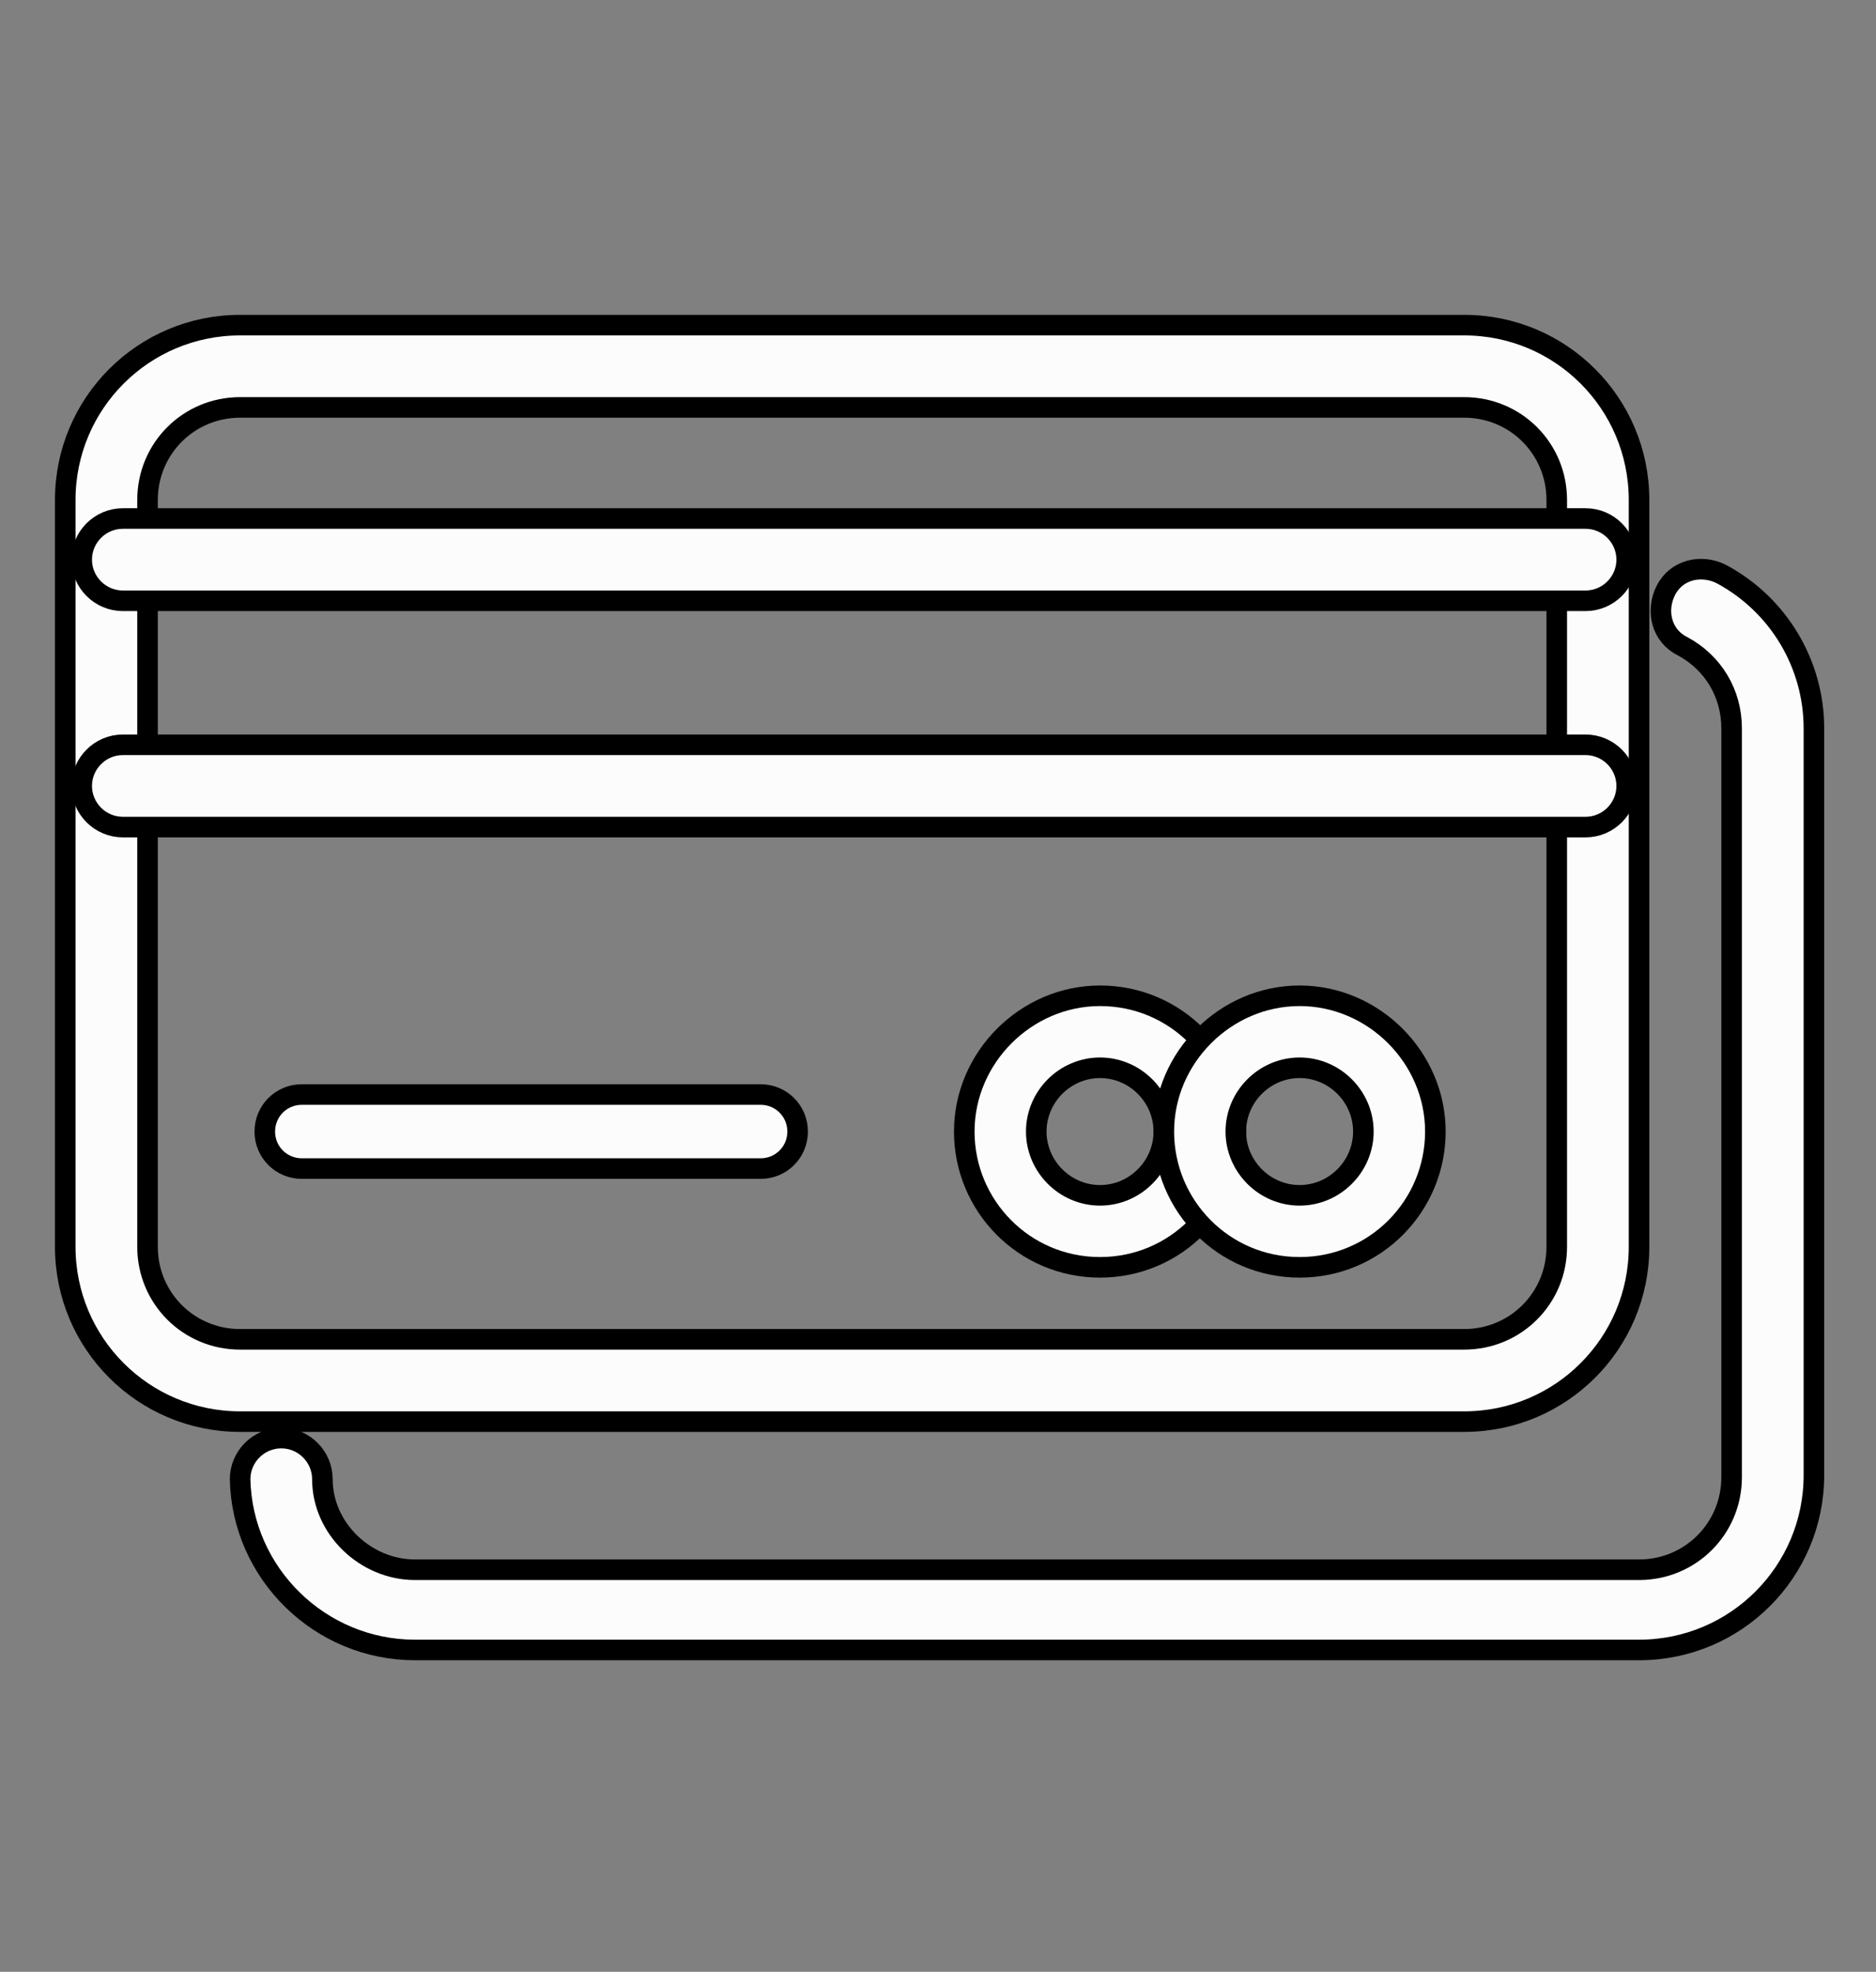
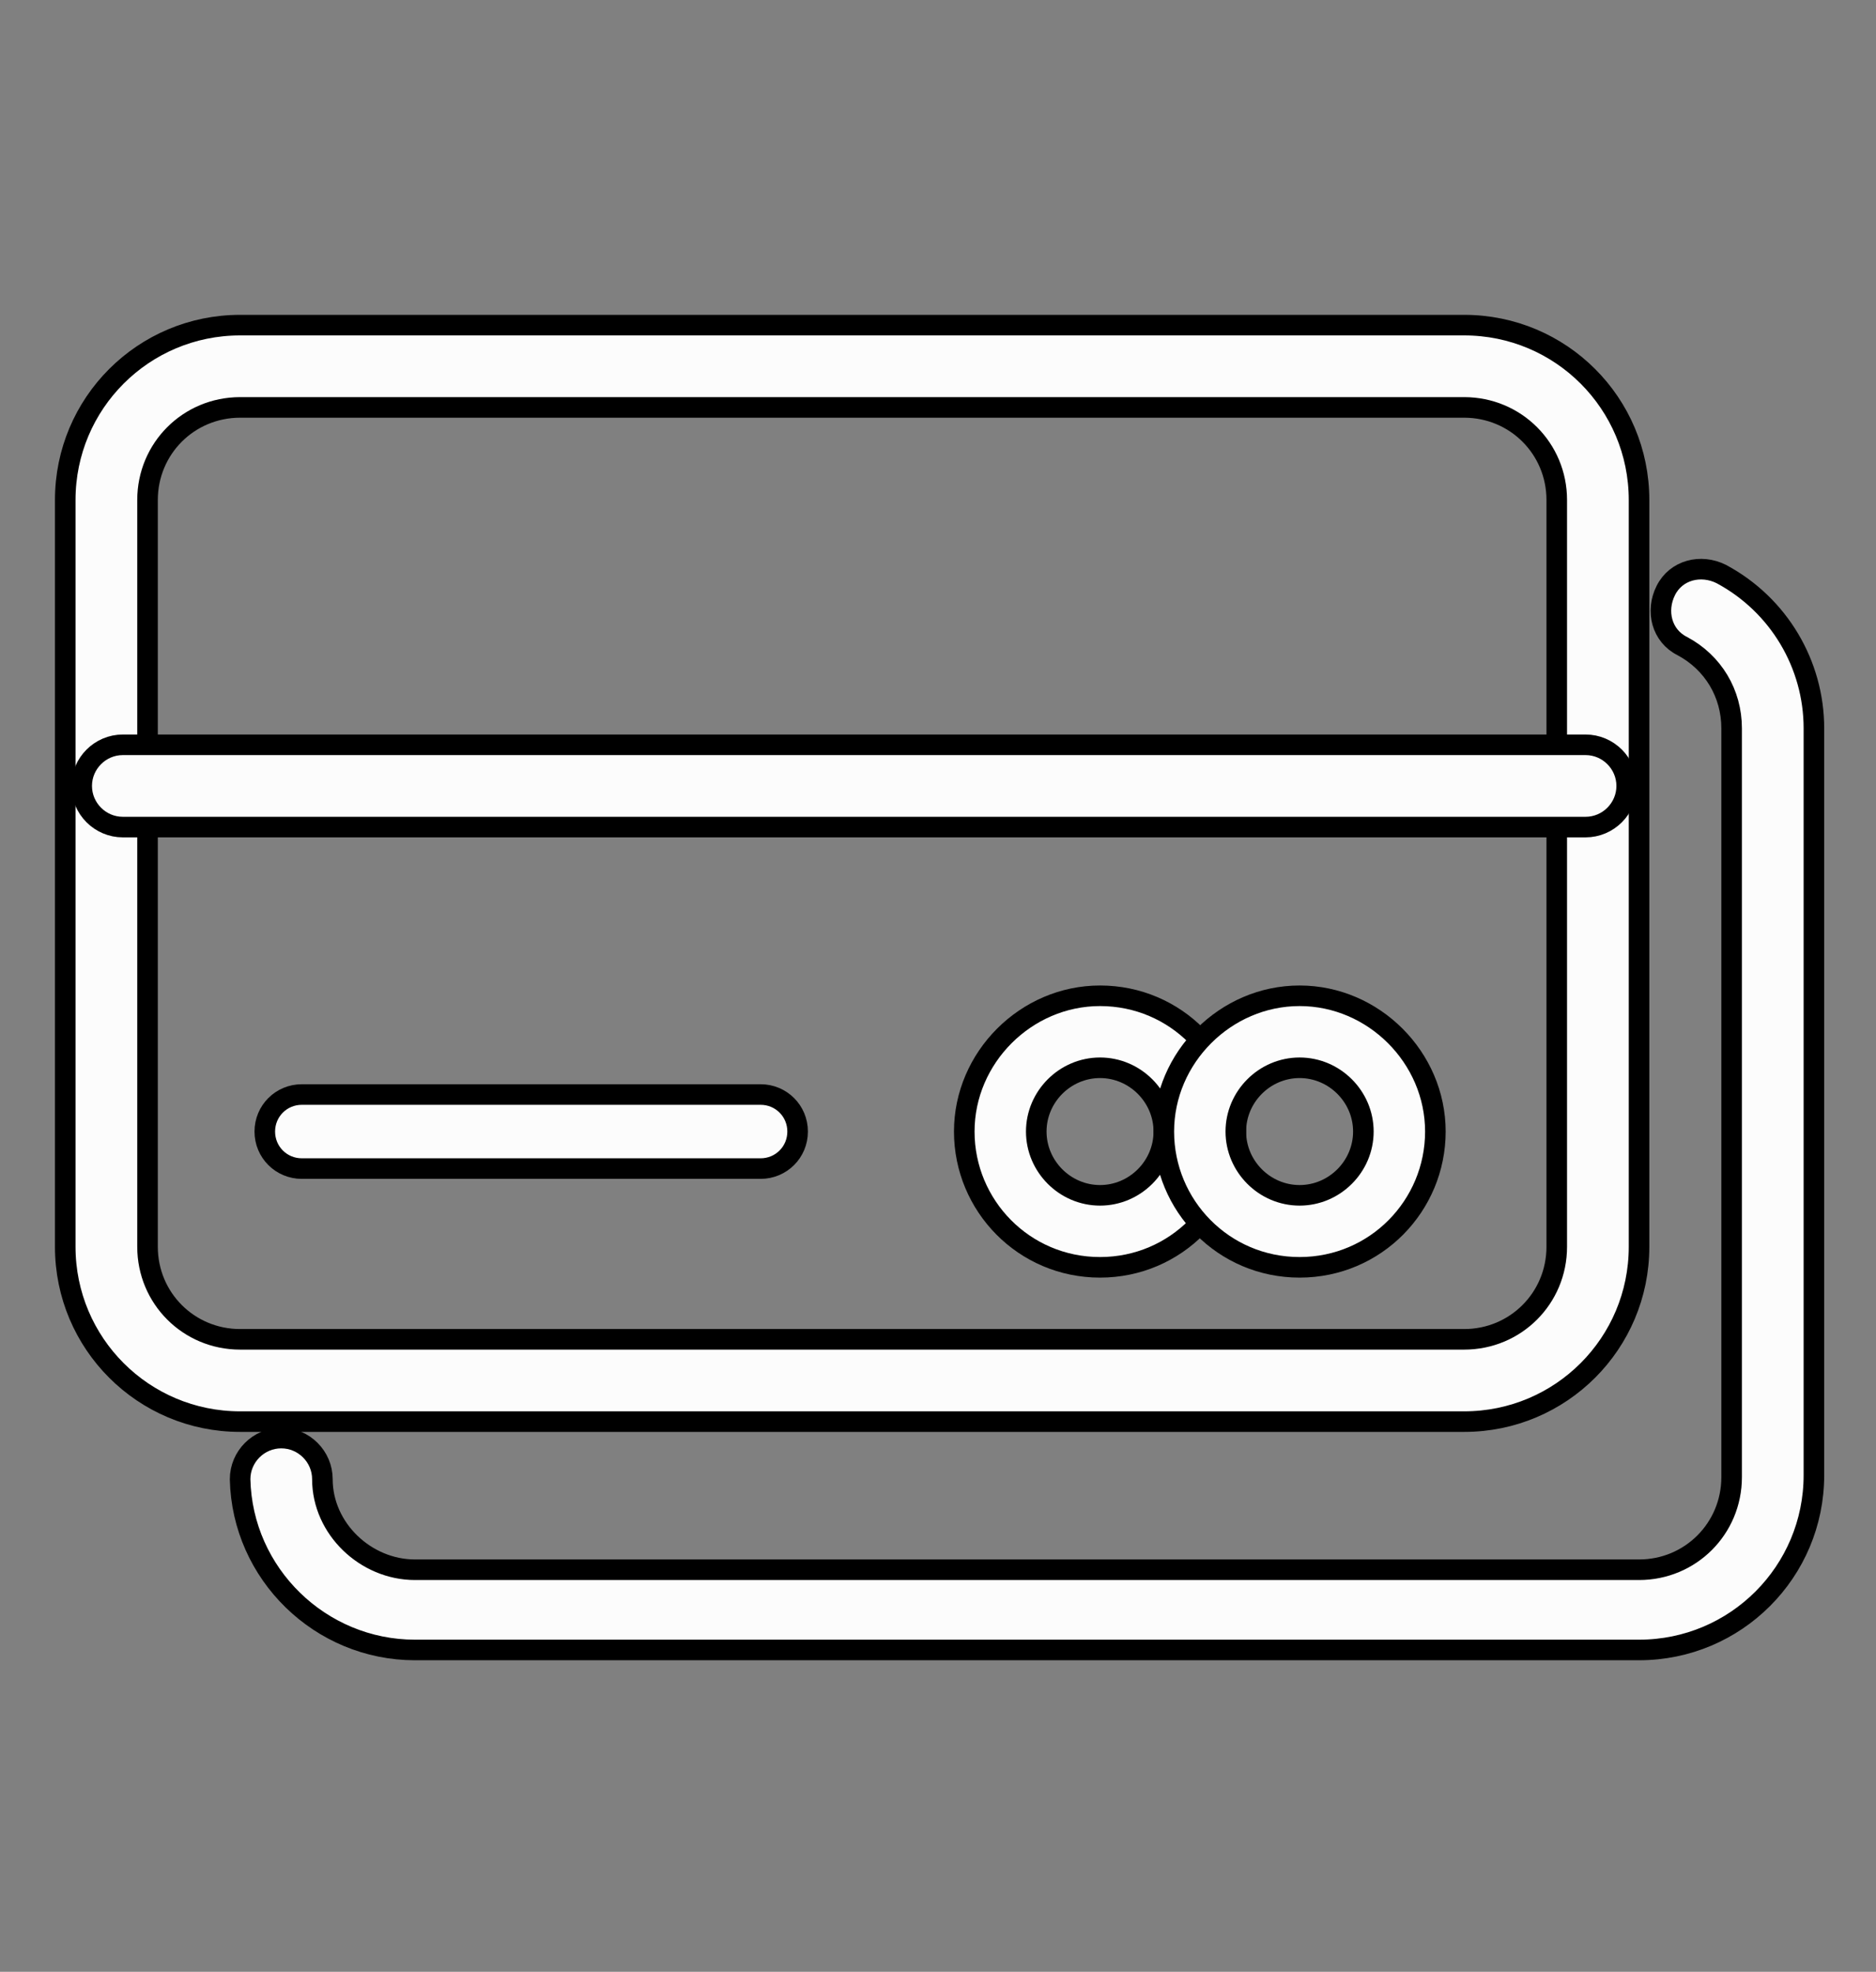
<svg xmlns="http://www.w3.org/2000/svg" width="91.463" height="96.136">
  <rect width="100%" height="100%" fill="#808080" stroke="none" />
  <g>
    <title>background</title>
-     <rect x="-1" y="-1" width="93.463" height="98.136" id="canvas_background" fill="none" />
  </g>
  <g>
    <title>Layer 1</title>
    <style type="text/css">.st0{fill:#FFFFFF;}</style>
    <style type="text/css">.st0{fill:#FFFFFF;}</style>
    <style transform="matrix(0.121,0,0,0.121,0,0) " type="text/css">.st0{fill:#FCFCFC;}</style>
    <g stroke="null" id="svg_13">
      <g stroke="null" transform="matrix(1.003,0,0,1.003,-332.701,-349.568) " id="svg_5">
        <path stroke="null" id="svg_6" d="m402.877,417.627l-59.5,0c-4.7,0 -8.5,-3.8 -8.5,-8.5l0,-36.3c0,-4.7 3.8,-8.5 8.5,-8.5l59.5,0c4.7,0 8.5,3.8 8.5,8.5l0,36.3c0,4.7 -3.8,8.5 -8.5,8.5zm-59.5,-49.3c-2.5,0 -4.5,2 -4.5,4.5l0,36.3c0,2.5 2,4.5 4.5,4.5l59.5,0c2.5,0 4.5,-2 4.5,-4.5l0,-36.3c0,-2.5 -2,-4.5 -4.5,-4.5l-59.5,0z" class="st0" />
-         <path stroke="null" id="svg_7" d="m408.777,377.727l-71.1,0c-1.1,0 -2,-0.9 -2,-2c0,-1.1 0.9,-2 2,-2l71.1,0c1.1,0 2,0.9 2,2c0,1.1 -0.9,2 -2,2z" class="st0" />
        <path stroke="null" id="svg_8" d="m408.777,388.727l-71.1,0c-1.1,0 -2,-0.9 -2,-2s0.9,-2 2,-2l71.1,0c1.1,0 2,0.9 2,2s-0.9,2 -2,2z" class="st0" />
        <path stroke="null" id="svg_9" d="m368.677,405.327l-22.3,0c-1,0 -1.8,-0.8 -1.8,-1.8s0.8,-1.8 1.8,-1.8l22.3,0c1,0 1.8,0.8 1.8,1.8s-0.8,1.8 -1.8,1.8z" class="st0" />
        <path stroke="null" id="svg_10" d="m411.377,428.727l-59.5,0c-4.6,0 -8.4,-3.7 -8.5,-8.3c0,-1.1 0.9,-2 2,-2c1.1,0 2,0.9 2,2c0,2.4 2.1,4.4 4.5,4.4l59.5,0c2.5,0 4.5,-2 4.5,-4.5l0,-36.4c0,-1.7 -0.9,-3.2 -2.4,-4c-1,-0.5 -1.3,-1.7 -0.8,-2.7c0.5,-1 1.7,-1.3 2.7,-0.8c2.8,1.5 4.5,4.4 4.5,7.5l0,36.3c0,4.7 -3.8,8.5 -8.5,8.5z" class="st0" />
        <path stroke="null" id="svg_11" d="m385.177,410.127c-3.7,0 -6.6,-3 -6.6,-6.6s3,-6.6 6.6,-6.6c3.7,0 6.6,3 6.6,6.6s-2.9,6.6 -6.6,6.6zm0,-9.7c-1.7,0 -3.1,1.4 -3.1,3.1s1.4,3.1 3.1,3.1c1.7,0 3.1,-1.4 3.1,-3.1s-1.4,-3.1 -3.1,-3.1z" class="st0" />
        <path stroke="null" id="svg_12" d="m394.877,410.127c-3.7,0 -6.6,-3 -6.6,-6.6s3,-6.6 6.6,-6.6s6.6,3 6.6,6.6s-2.9,6.6 -6.6,6.6zm0,-9.7c-1.7,0 -3.1,1.4 -3.1,3.1s1.4,3.1 3.1,3.1s3.1,-1.4 3.1,-3.1s-1.4,-3.1 -3.1,-3.1z" class="st0" />
      </g>
    </g>
  </g>
</svg>